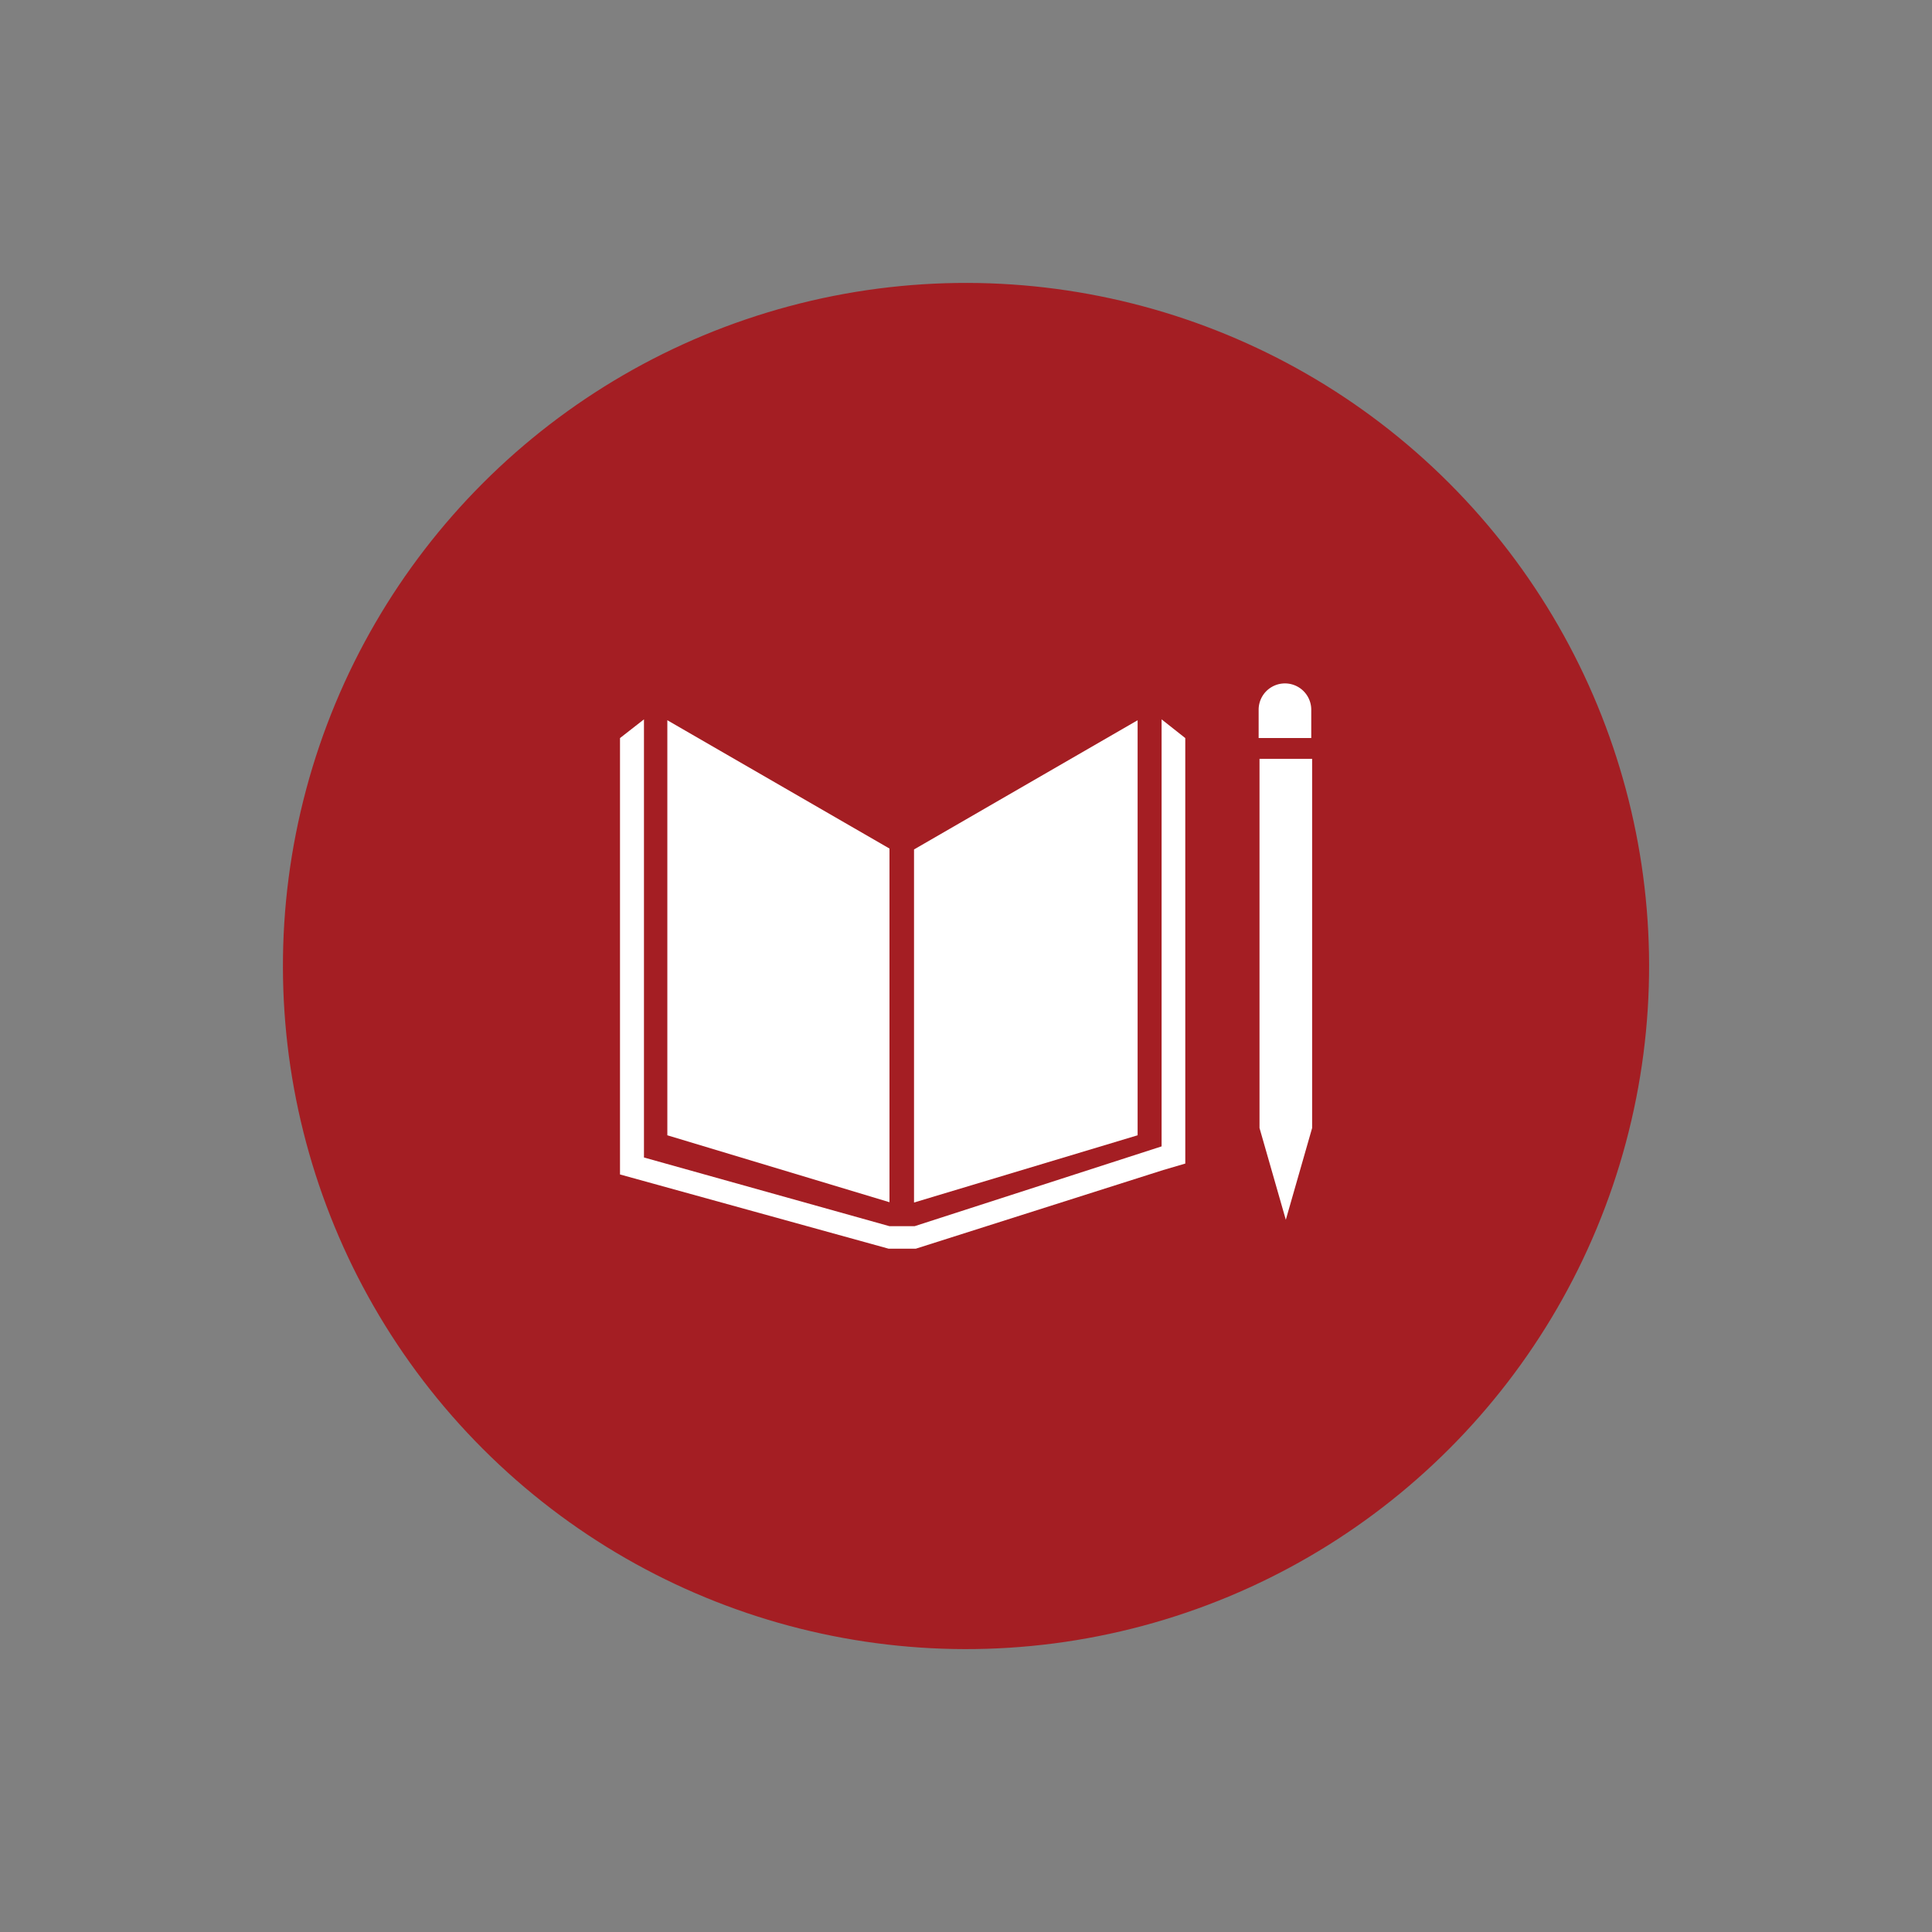
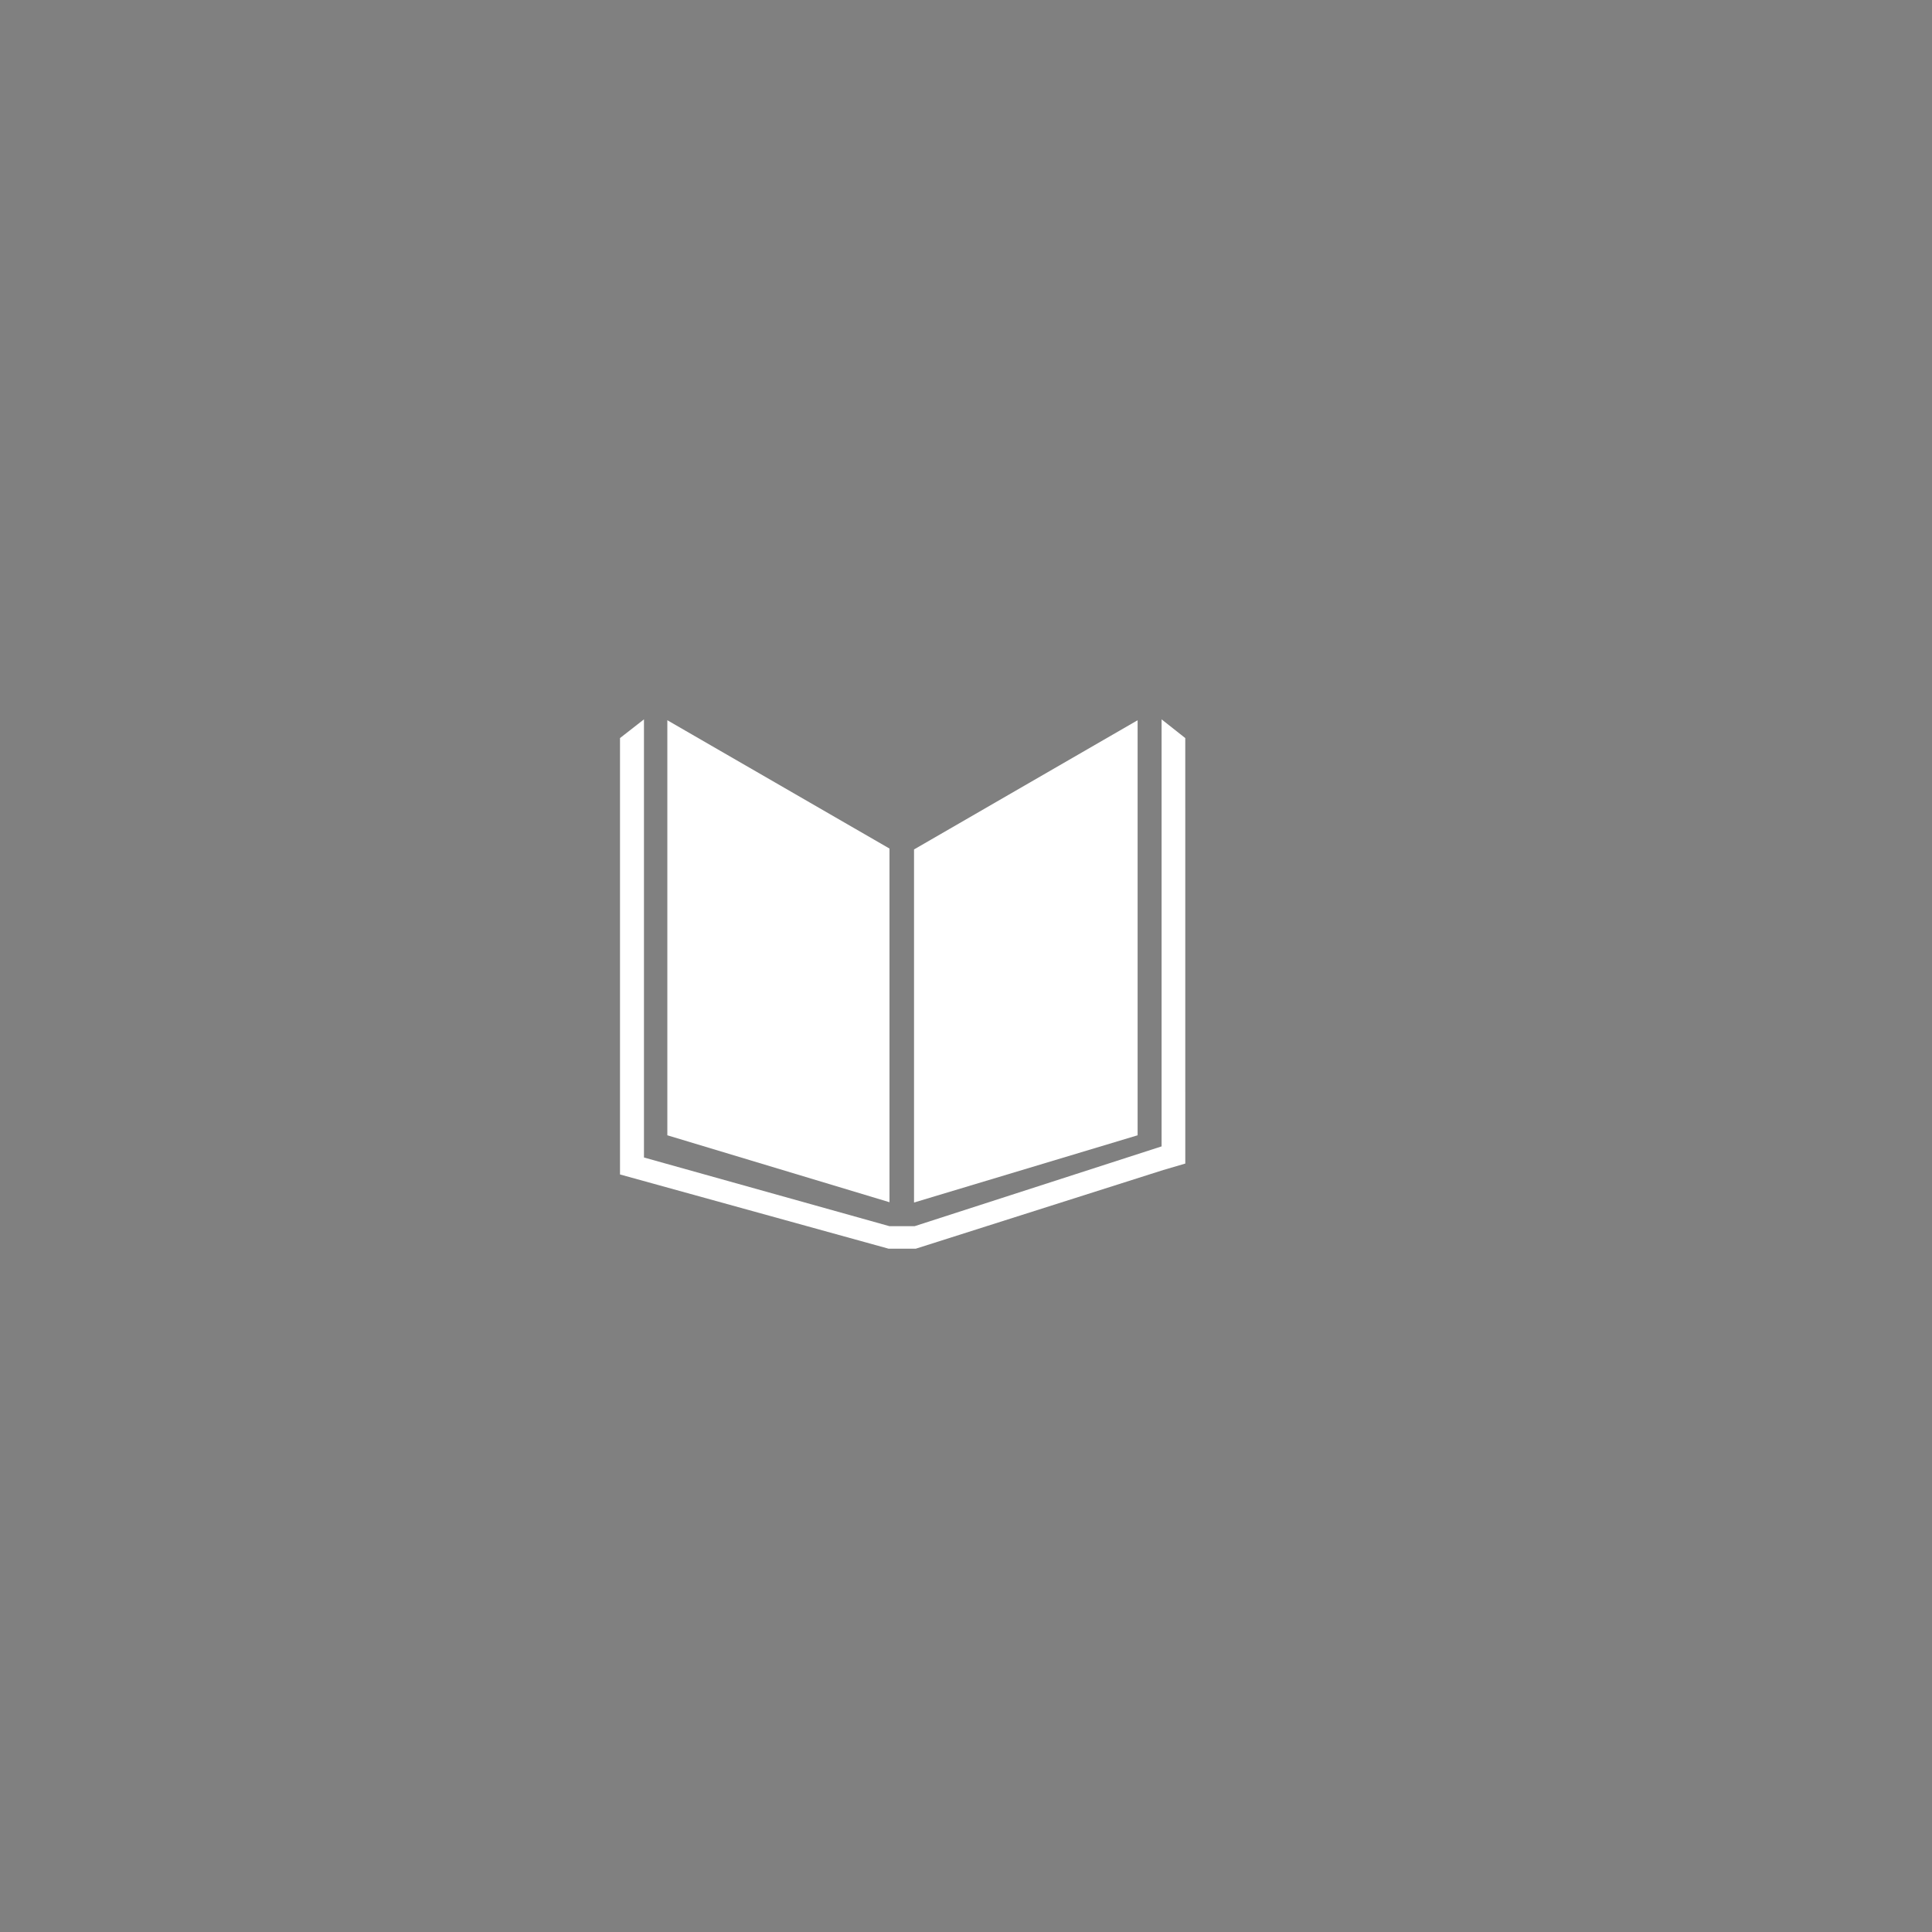
<svg xmlns="http://www.w3.org/2000/svg" width="120.288" height="120.288" viewBox="0 0 120.288 120.288">
  <rect x="0" y="0" width="120.288" height="120.288" fill="#808080" stroke="none" />
  <g transform="translate(95.314 95.315)">
-     <circle cx="42.529" cy="42.529" r="42.529" transform="translate(-95.314 -35.17) rotate(-45)" fill="#a41e23" />
    <g transform="translate(-56.713 -52.765)">
      <g transform="translate(0 2.238)">
        <path d="M146.831,159.089,133,151.1v25.841l13.831,4.167Z" transform="translate(-130.052 -151.045)" fill="#fff" />
        <path d="M217.4,159.144v21.983l13.921-4.186V151.1Z" transform="translate(-199.093 -151.045)" fill="#fff" />
-         <path d="M336,187.284h-.4L337.238,193l1.638-5.714h0V164.3H335.6v22.984Z" transform="translate(-295.783 -161.843)" fill="#fff" />
        <path d="M151.995,151.965l-1.474-1.165v26.587l-15.377,4.968h-1.565l-15.286-4.277V150.8l-1.492,1.165v27.17l16.724,4.622h1.692l15.414-4.9,1.365-.4Z" transform="translate(-116.8 -150.8)" fill="#fff" />
      </g>
-       <path d="M338.576,140.138a1.638,1.638,0,0,0-3.276,0V141.9h3.276Z" transform="translate(-295.537 -138.5)" fill="#fff" />
    </g>
  </g>
</svg>